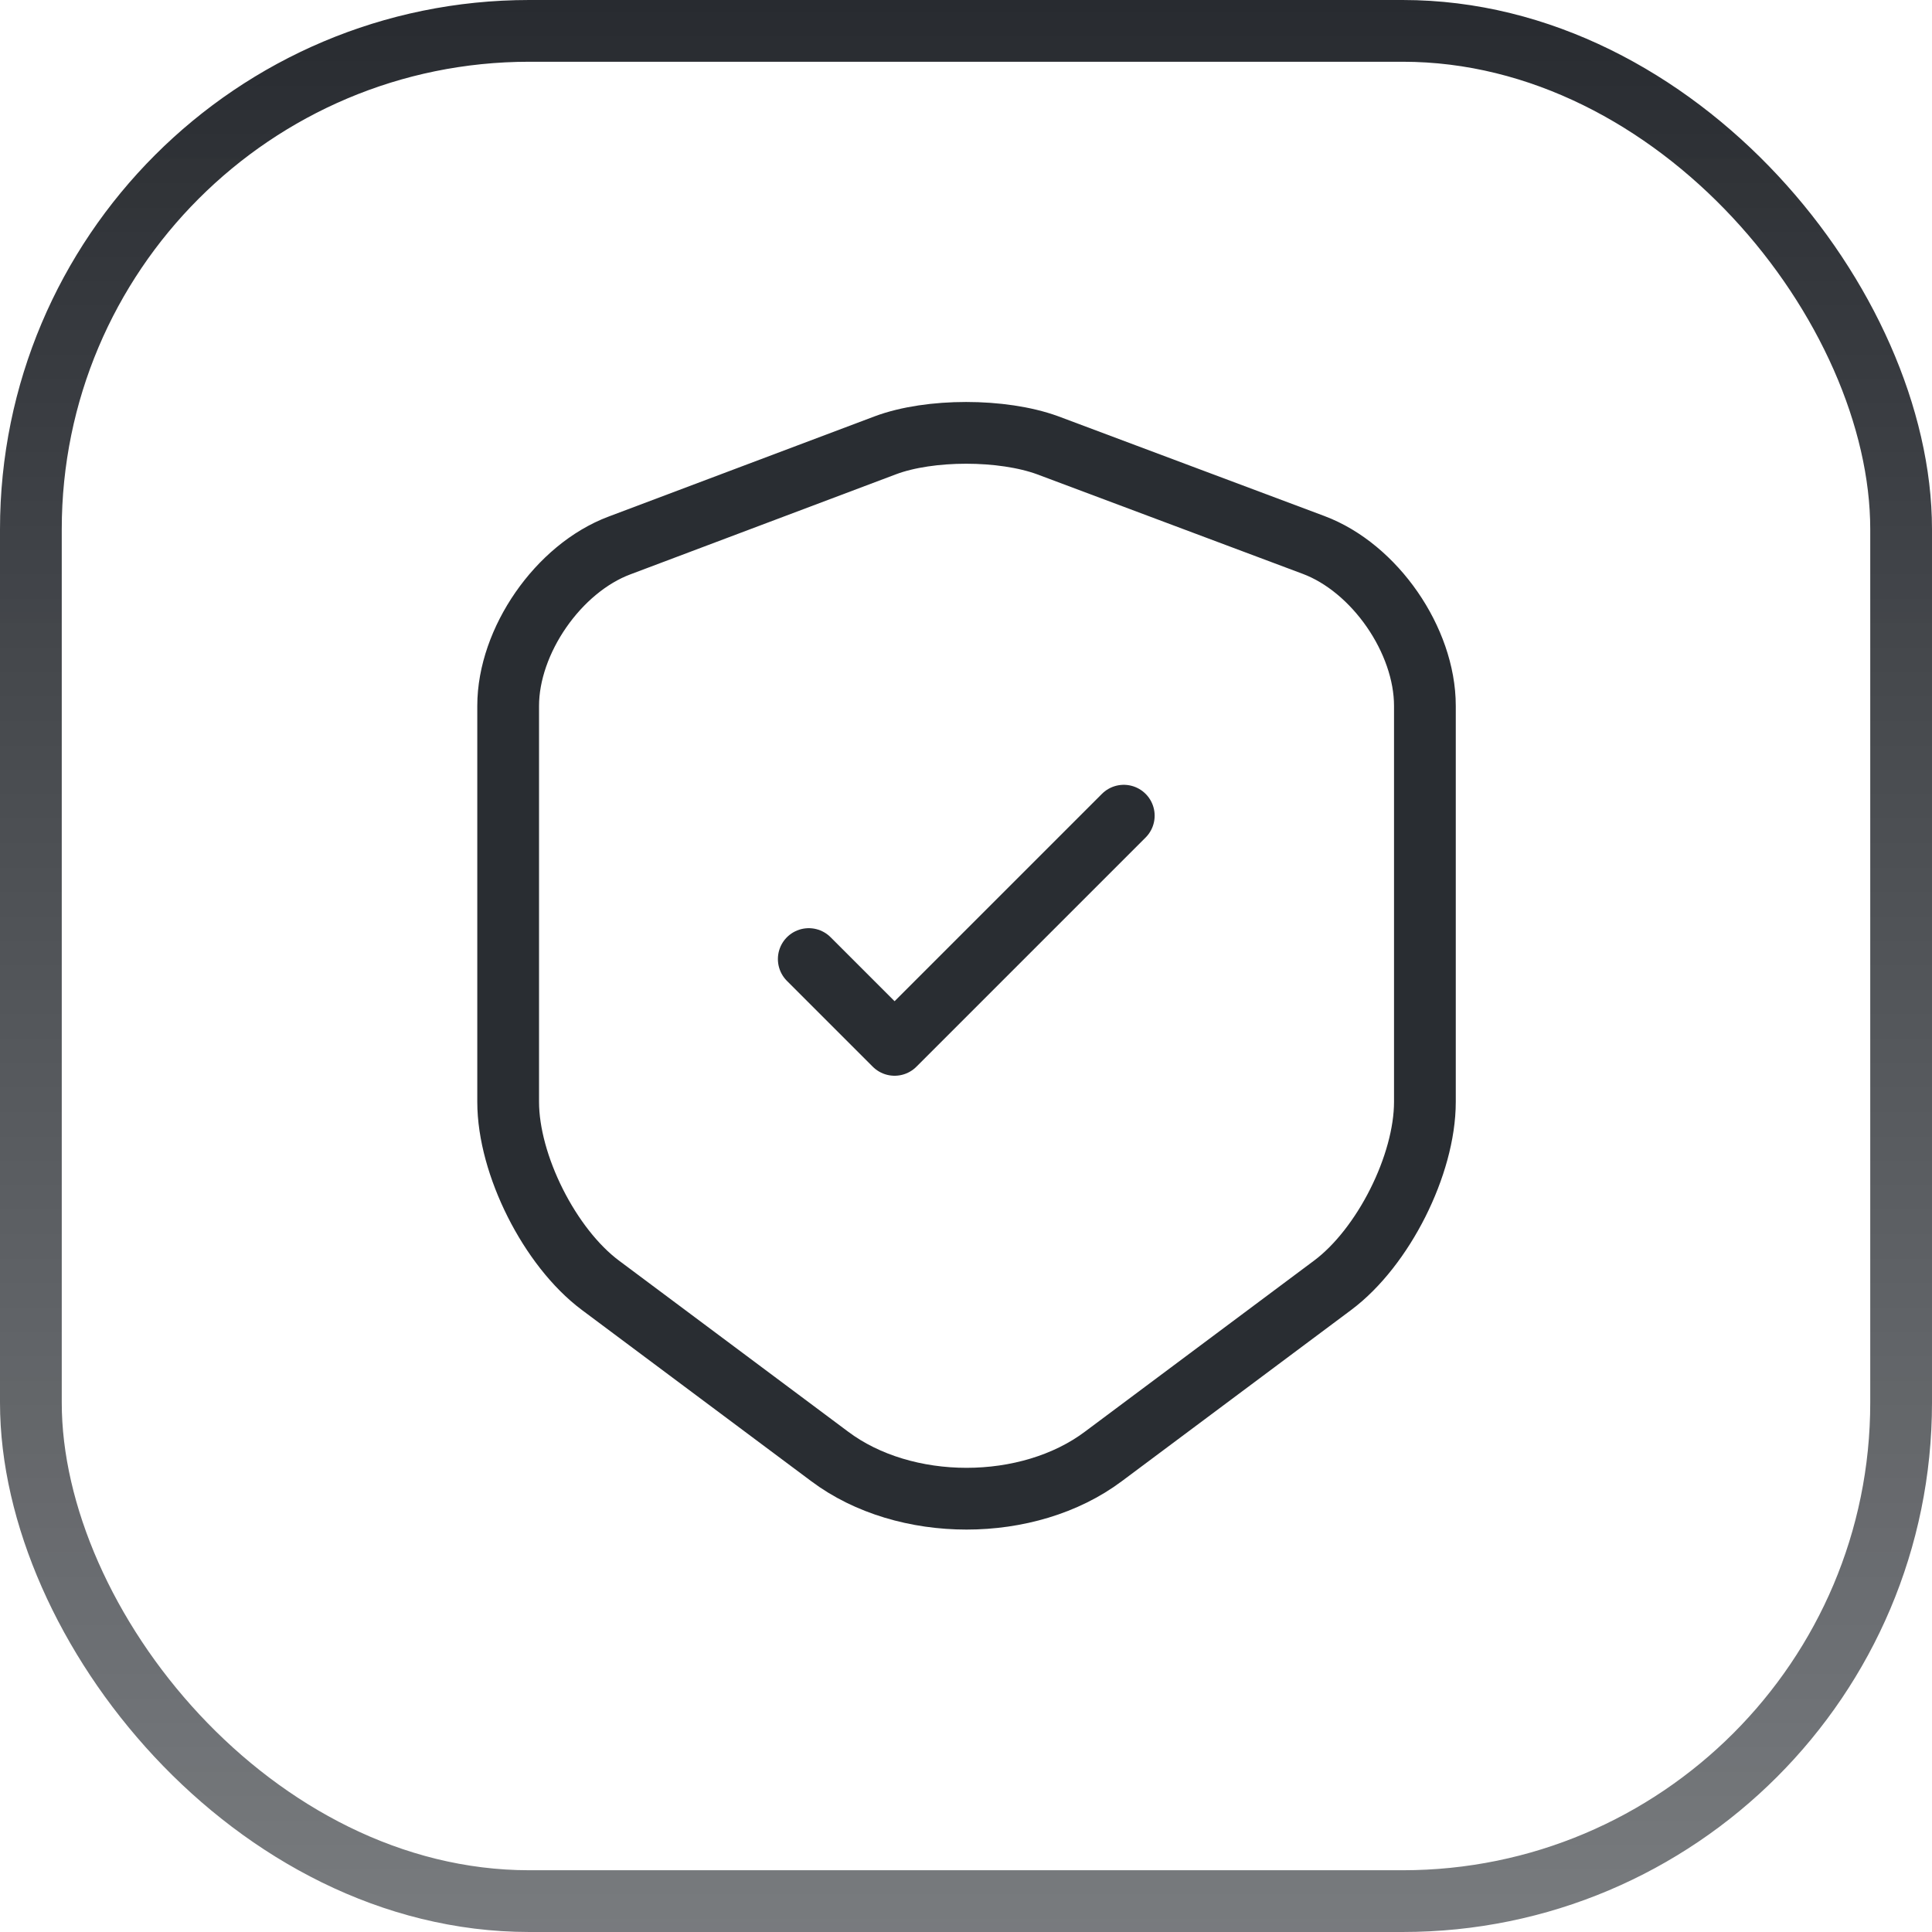
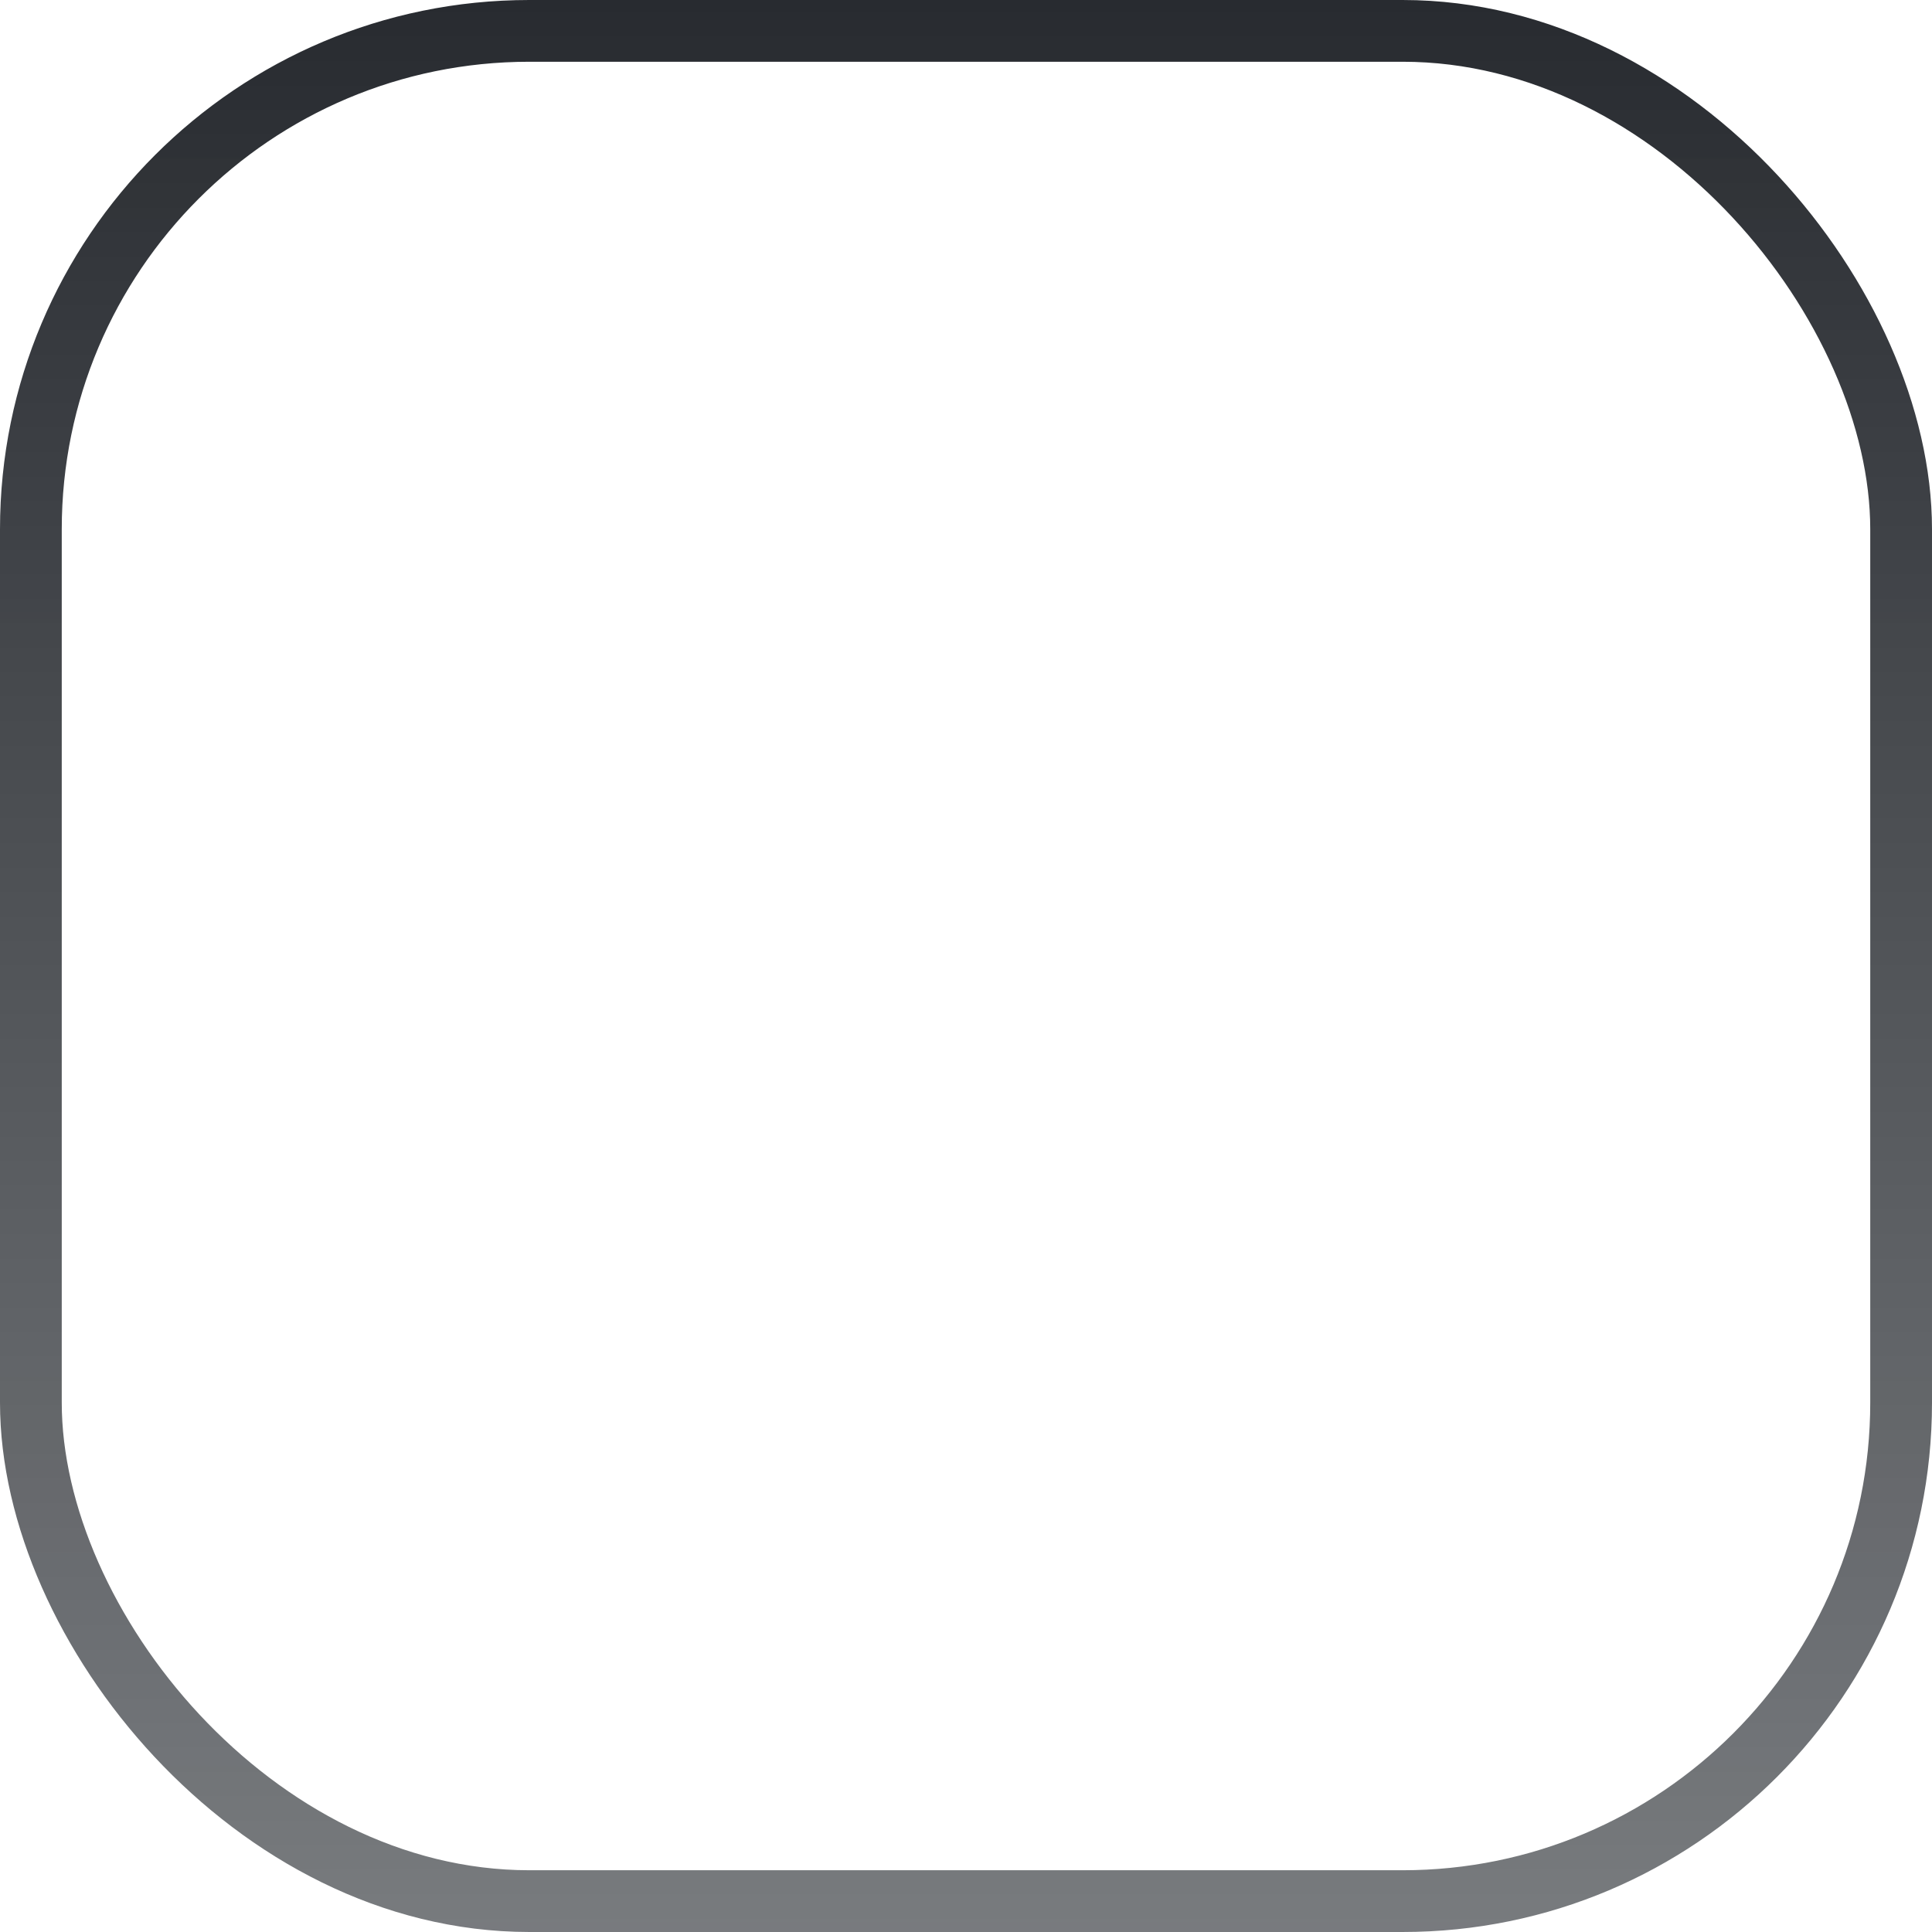
<svg xmlns="http://www.w3.org/2000/svg" width="219" height="219" viewBox="0 0 219 219" fill="none">
  <rect x="3.5" y="3.5" width="212" height="212" rx="56.5" stroke="url(#paint0_linear_1673_15849)" stroke-width="7" />
-   <path d="M100.377 50.47L70.229 61.828C63.281 64.426 57.602 72.643 57.602 80.014V124.903C57.602 132.033 62.314 141.397 68.054 145.687L94.033 165.081C102.552 171.485 116.568 171.485 125.087 165.081L151.066 145.687C156.806 141.397 161.518 132.033 161.518 124.903V80.014C161.518 72.583 155.839 64.366 148.891 61.768L118.743 50.47C113.608 48.597 105.391 48.597 100.377 50.47Z" stroke="#292D32" stroke-width="7" stroke-linecap="round" stroke-linejoin="round" />
-   <path d="M91.677 108.713L101.405 118.44L127.384 92.461" stroke="#292D32" stroke-width="7" stroke-linecap="round" stroke-linejoin="round" />
  <defs>
    <linearGradient id="paint0_linear_1673_15849" x1="109.5" y1="0" x2="109.5" y2="219" gradientUnits="userSpaceOnUse">
      <stop stop-color="#282B30" />
      <stop offset="1" stop-color="#3B3F44" stop-opacity="0.69" />
    </linearGradient>
  </defs>
</svg>